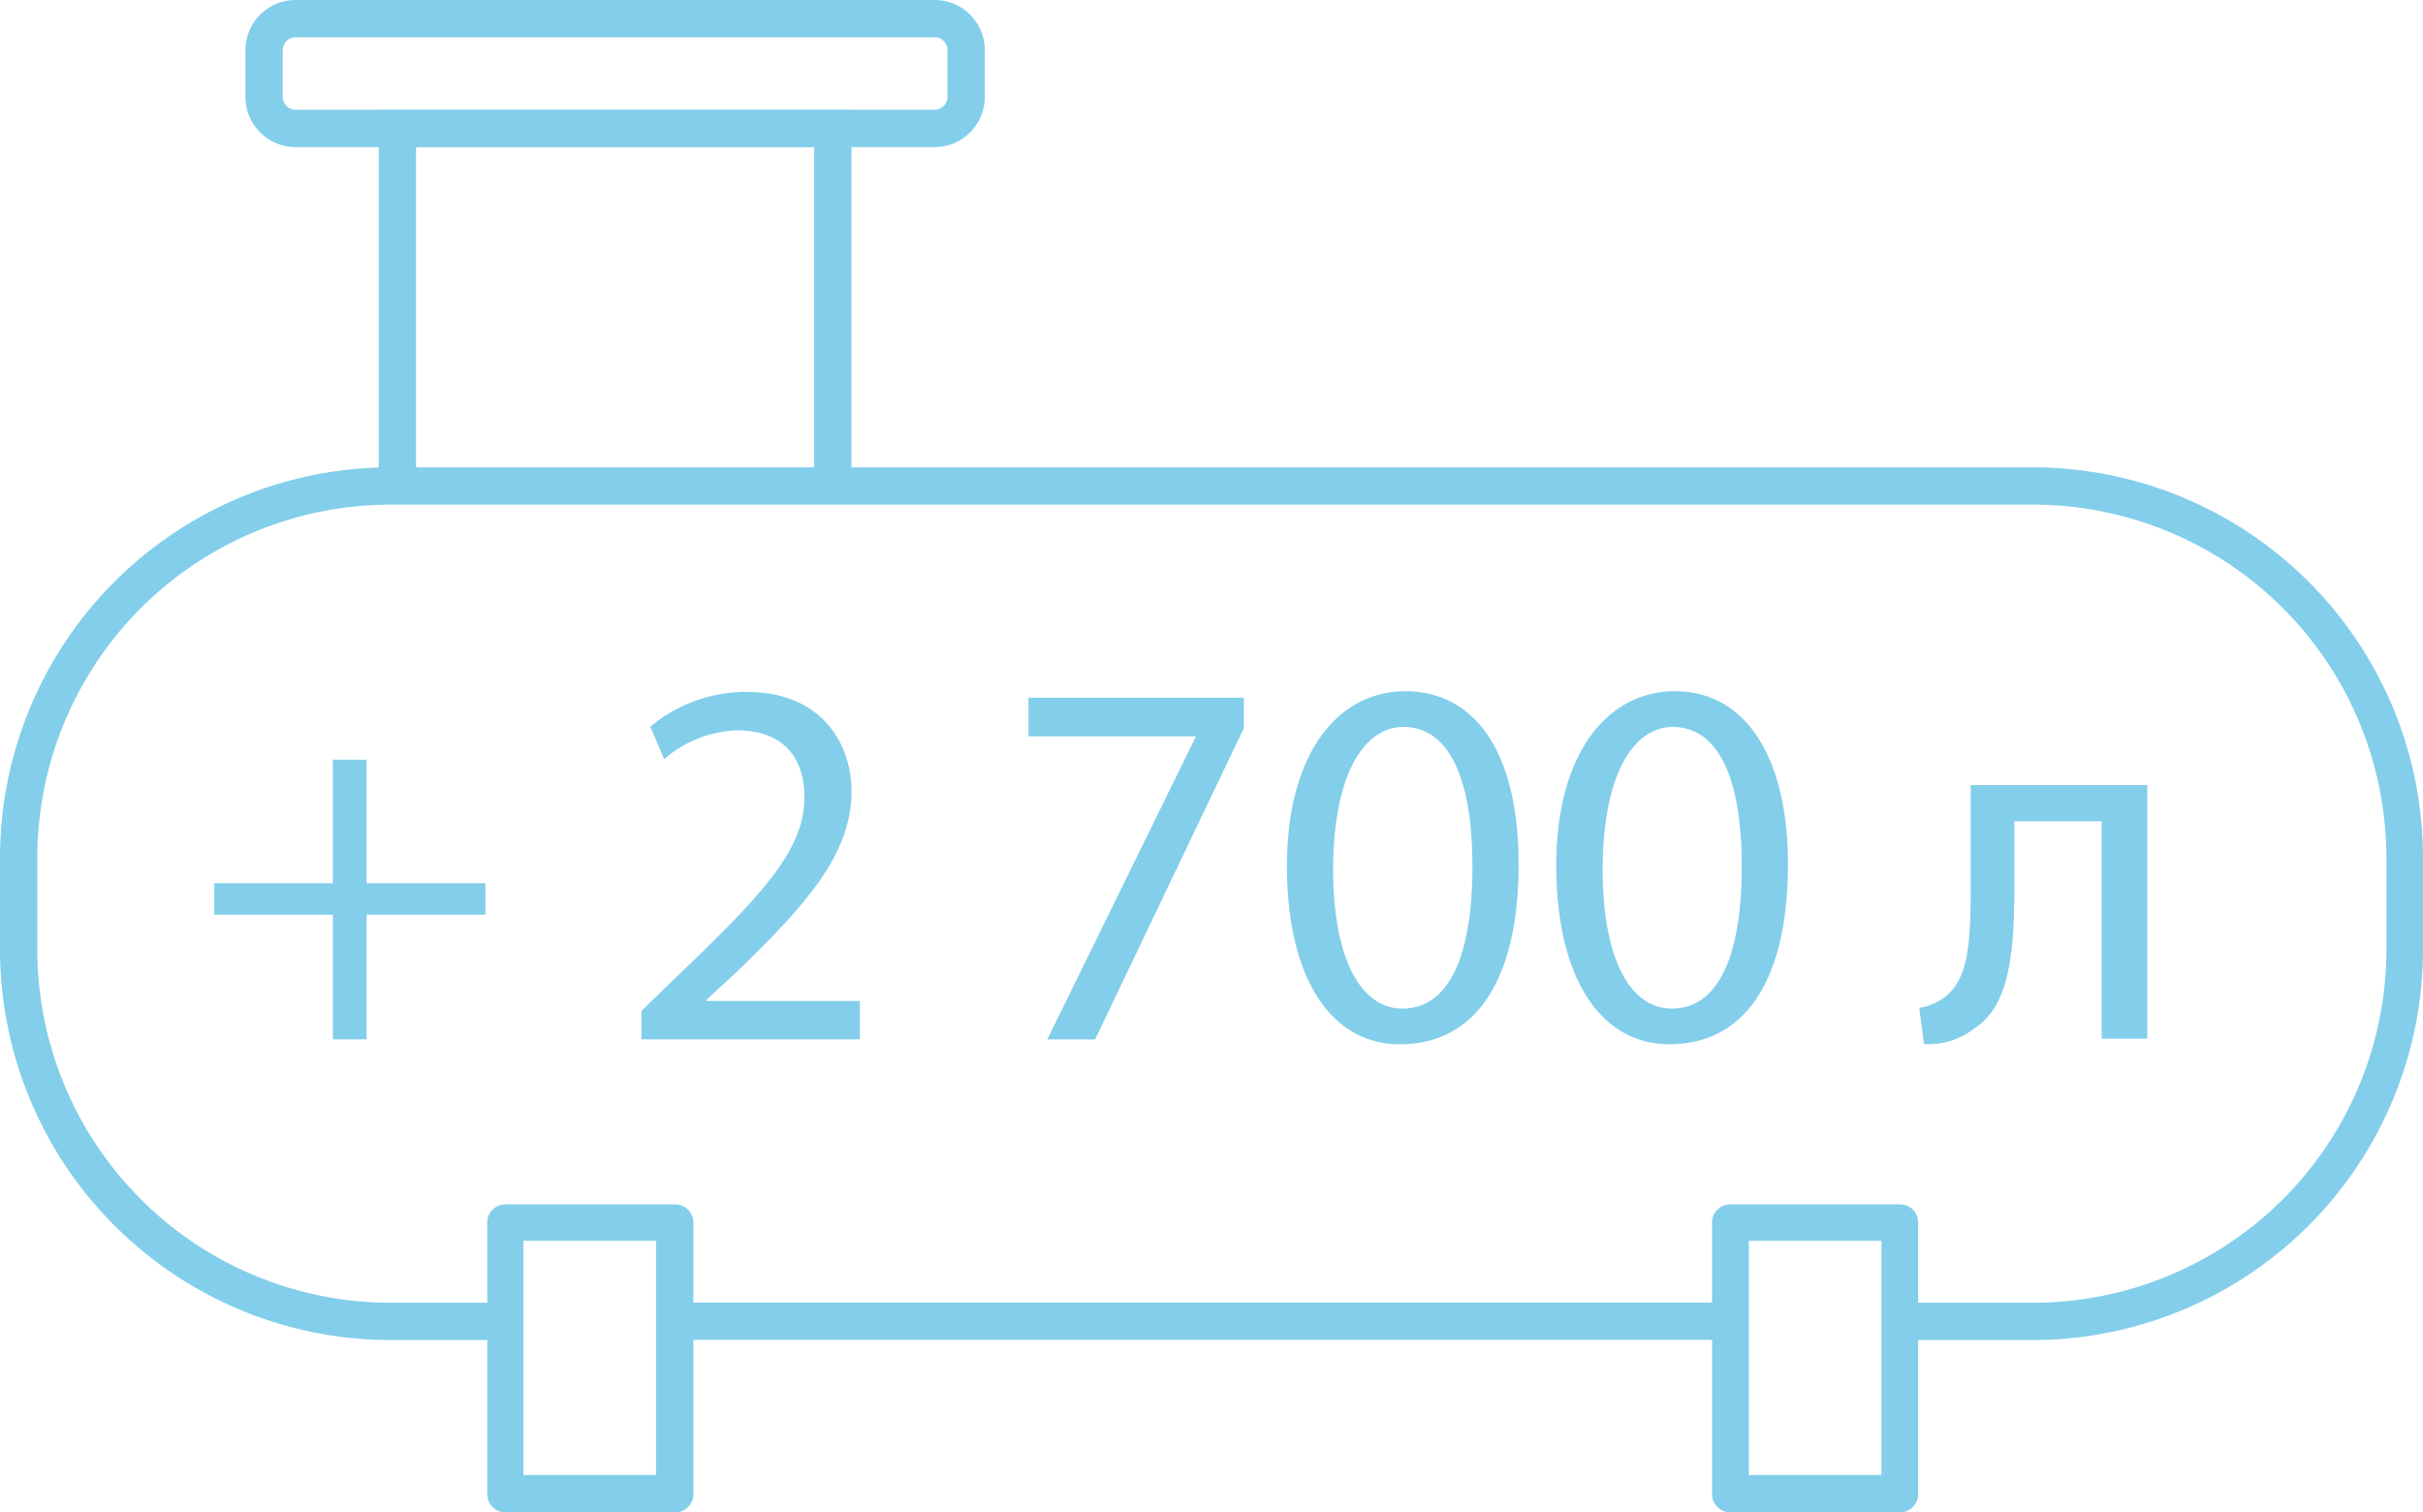
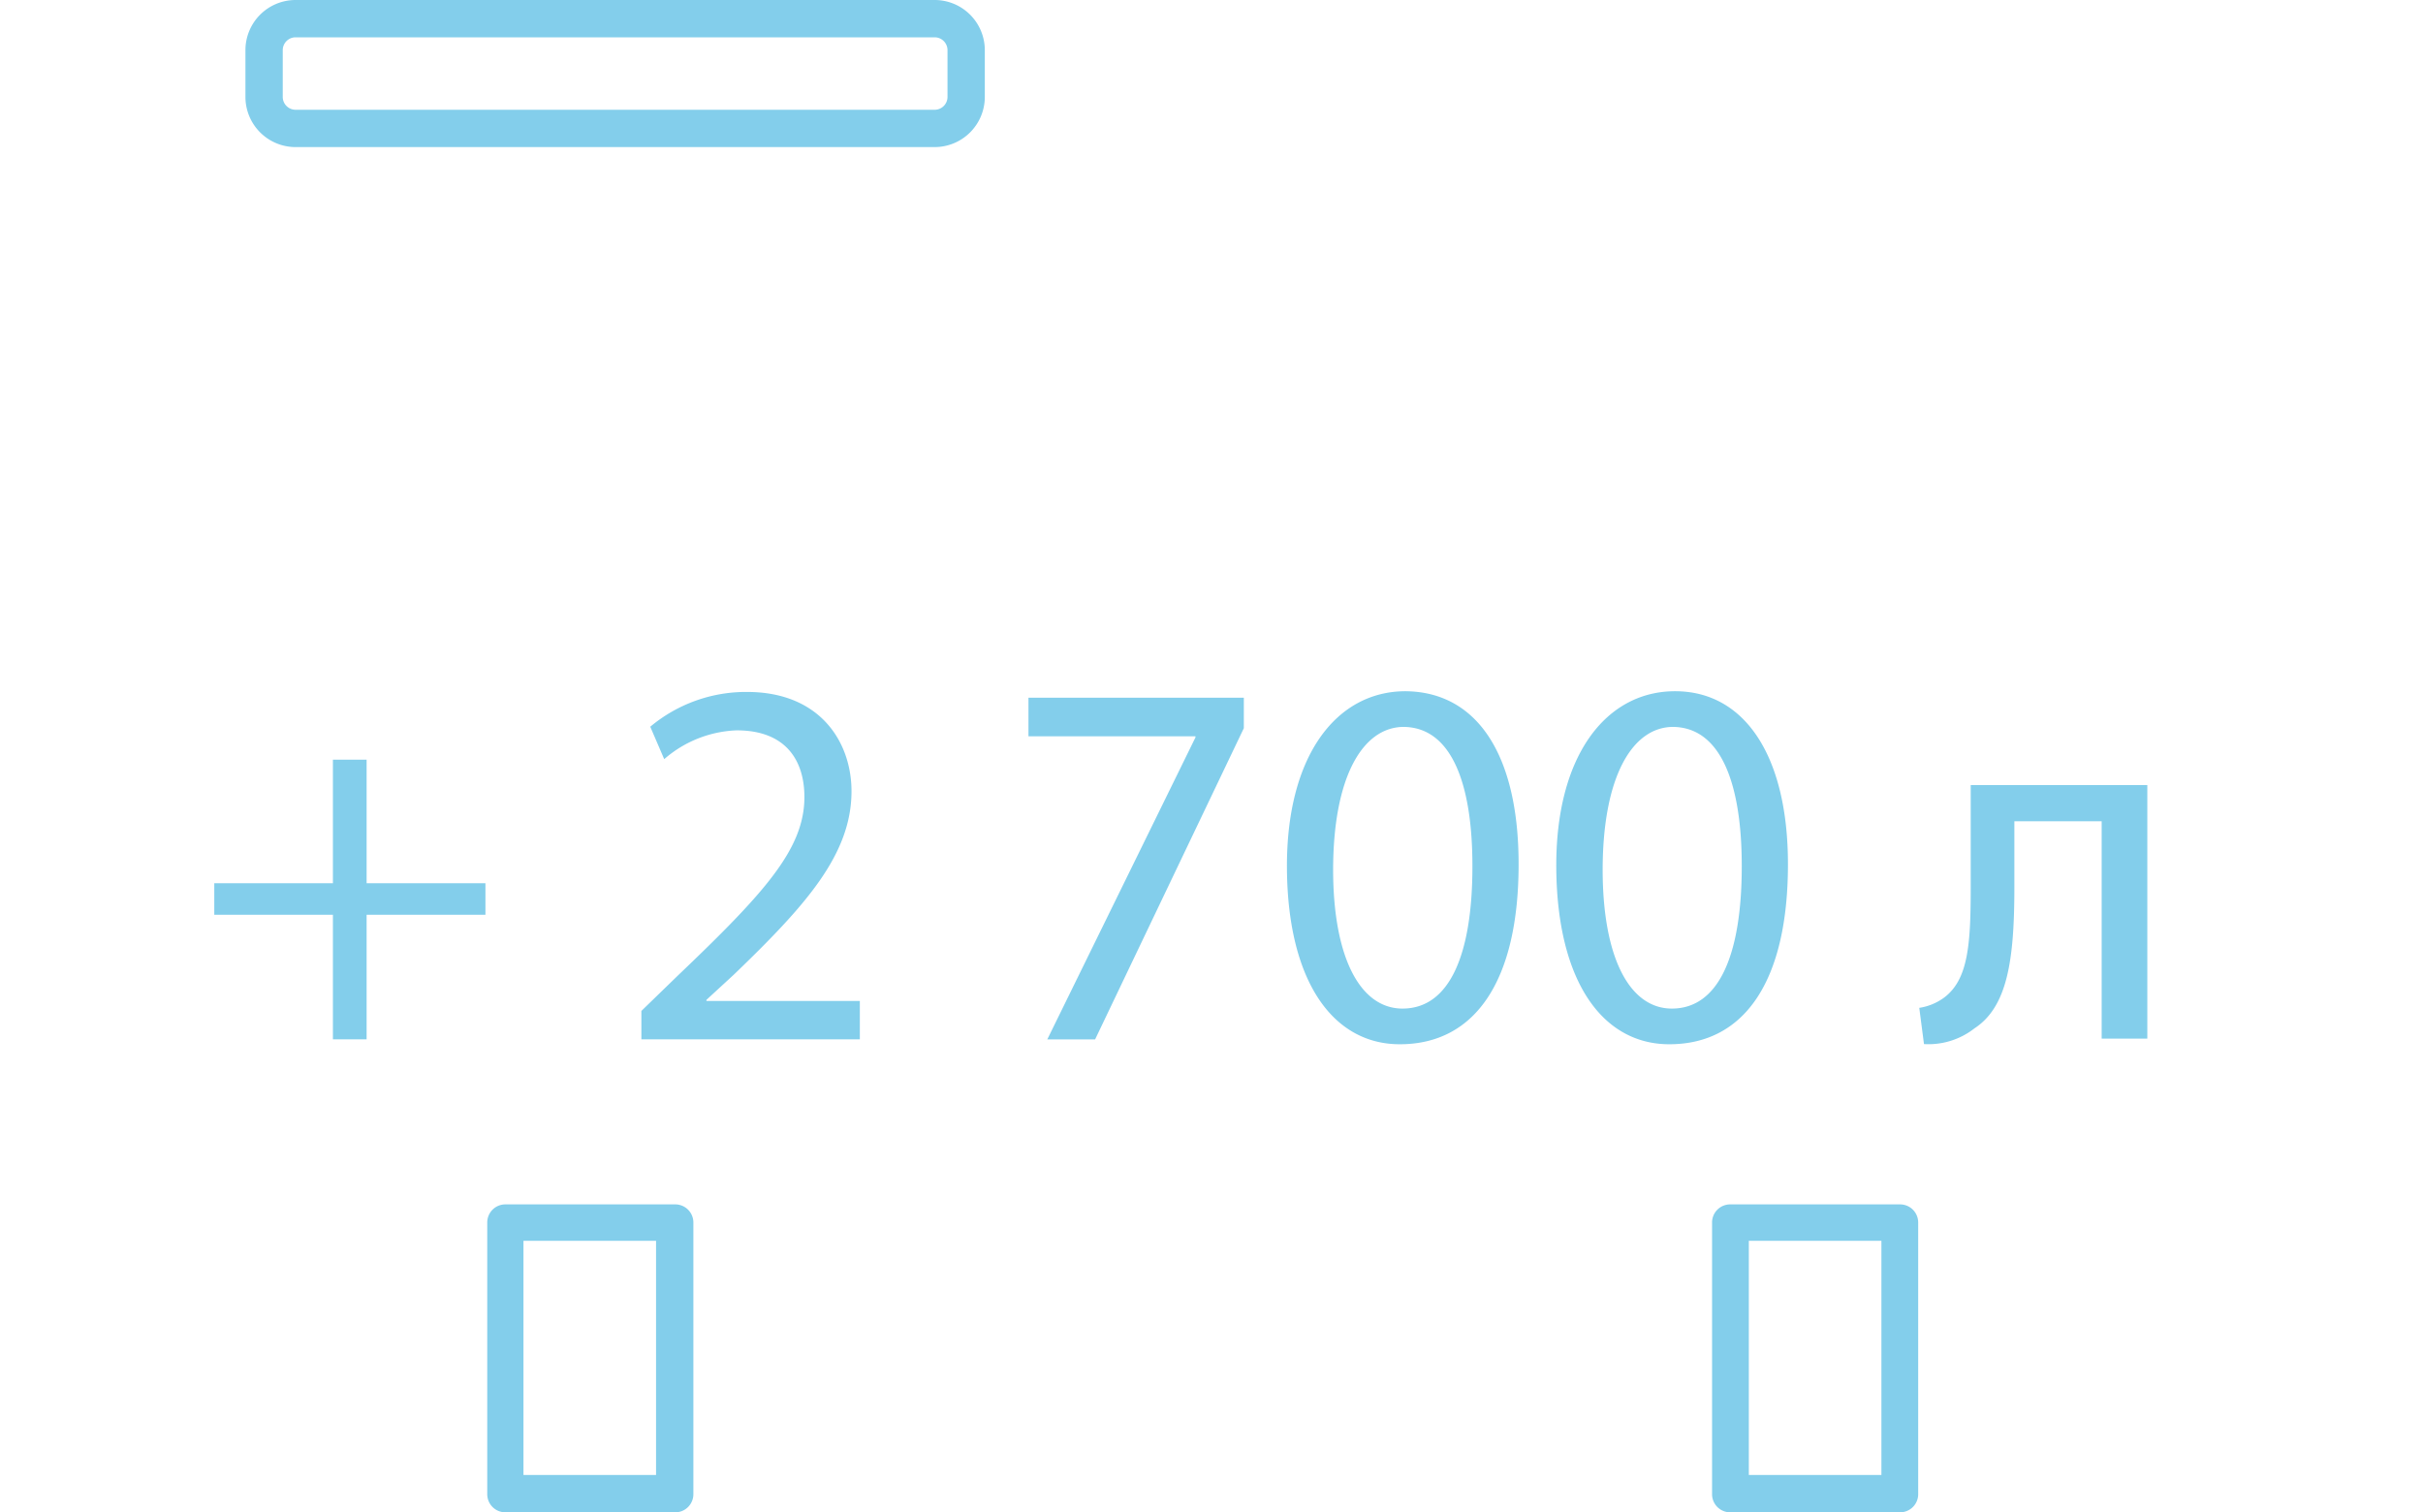
<svg xmlns="http://www.w3.org/2000/svg" id="Слой_1" data-name="Слой 1" viewBox="0 0 133.77 83.49">
  <defs>
    <style>.cls-1{fill:#83ceeb}</style>
  </defs>
-   <path class="cls-1" d="M37.25 71.91h58.23v2.06H37.25z" />
-   <path class="cls-1" d="M124.33 85.27H117v-2.06h7.37a19.51 19.51 0 0019.48-19.49v-5.08a19.51 19.51 0 00-19.48-19.49H33.65a19.51 19.51 0 00-19.49 19.49v5.08a19.51 19.51 0 0019.49 19.49H40v2.06h-6.35A21.58 21.58 0 0112.1 63.72v-5.08a21.57 21.57 0 0121.55-21.55h90.68a21.56 21.56 0 0121.54 21.55v5.08a21.57 21.57 0 01-21.54 21.55z" transform="translate(-12.1 -11.29)" />
-   <path class="cls-1" d="M47.01 26.83h-2.06V8.12H22.97v18.71h-2.06V6.06h26.1v20.77z" />
  <path class="cls-1" d="M63.7 19.41H28.42a2.77 2.77 0 01-2.77-2.77v-2.58a2.77 2.77 0 012.77-2.77H63.7a2.77 2.77 0 012.77 2.77v2.58a2.77 2.77 0 01-2.77 2.77zm-35.28-6.06a.71.71 0 00-.71.71v2.58a.71.71 0 00.71.71H63.7a.71.71 0 00.71-.71v-2.58a.71.71 0 00-.71-.71zm20.93 81.43H40a1 1 0 01-1-1v-15a1 1 0 011-1h9.38a1 1 0 011 1v15a1 1 0 01-1.03 1zM41 92.72h7.32V79.79H41zm76 2.06h-9.38a1 1 0 01-1-1v-15a1 1 0 011-1H117a1 1 0 011 1v15a1 1 0 01-1 1zm-8.35-2.06h7.32V79.79h-7.32zM32.34 53.23v6.82h6.56v1.74h-6.56v6.88h-1.86v-6.88h-6.55v-1.74h6.55v-6.82zm15.17 15.44V67.1l2-1.94c4.81-4.59 7-7 7-9.87 0-1.91-.93-3.68-3.74-3.68a6.45 6.45 0 00-4 1.59L48 51.41a8.24 8.24 0 015.34-1.92c4.06 0 5.77 2.79 5.77 5.48 0 3.49-2.52 6.3-6.5 10.13l-1.51 1.39v.06h8.47v2.12zm33.26-18.86v1.68l-8.21 17.18h-2.64L78.1 52v-.06h-9.22v-2.13zM95.94 59c0 6.41-2.38 9.94-6.56 9.94-3.68 0-6.18-3.45-6.23-9.68s2.72-9.81 6.55-9.81c3.98.04 6.24 3.55 6.24 9.55zm-10.24.29c0 4.9 1.51 7.68 3.83 7.68 2.61 0 3.86-3 3.86-7.86 0-4.64-1.19-7.69-3.83-7.69-2.24.04-3.86 2.77-3.86 7.91zm25.11-.29c0 6.41-2.37 9.94-6.55 9.94-3.68 0-6.18-3.45-6.24-9.68s2.73-9.81 6.56-9.81 6.23 3.55 6.23 9.55zm-10.23.29c0 4.9 1.5 7.68 3.82 7.68 2.61 0 3.86-3 3.86-7.86 0-4.64-1.19-7.69-3.83-7.69-2.23.04-3.85 2.77-3.85 7.91zm30.07-4.66v14h-2.52v-12h-4.82v3.65c0 4-.38 6.59-2.2 7.78a4.12 4.12 0 01-2.79.87l-.26-2a3.1 3.1 0 001.39-.58c1.31-1 1.45-2.92 1.45-6.06v-5.66z" transform="translate(-12.1 -11.29)" />
</svg>